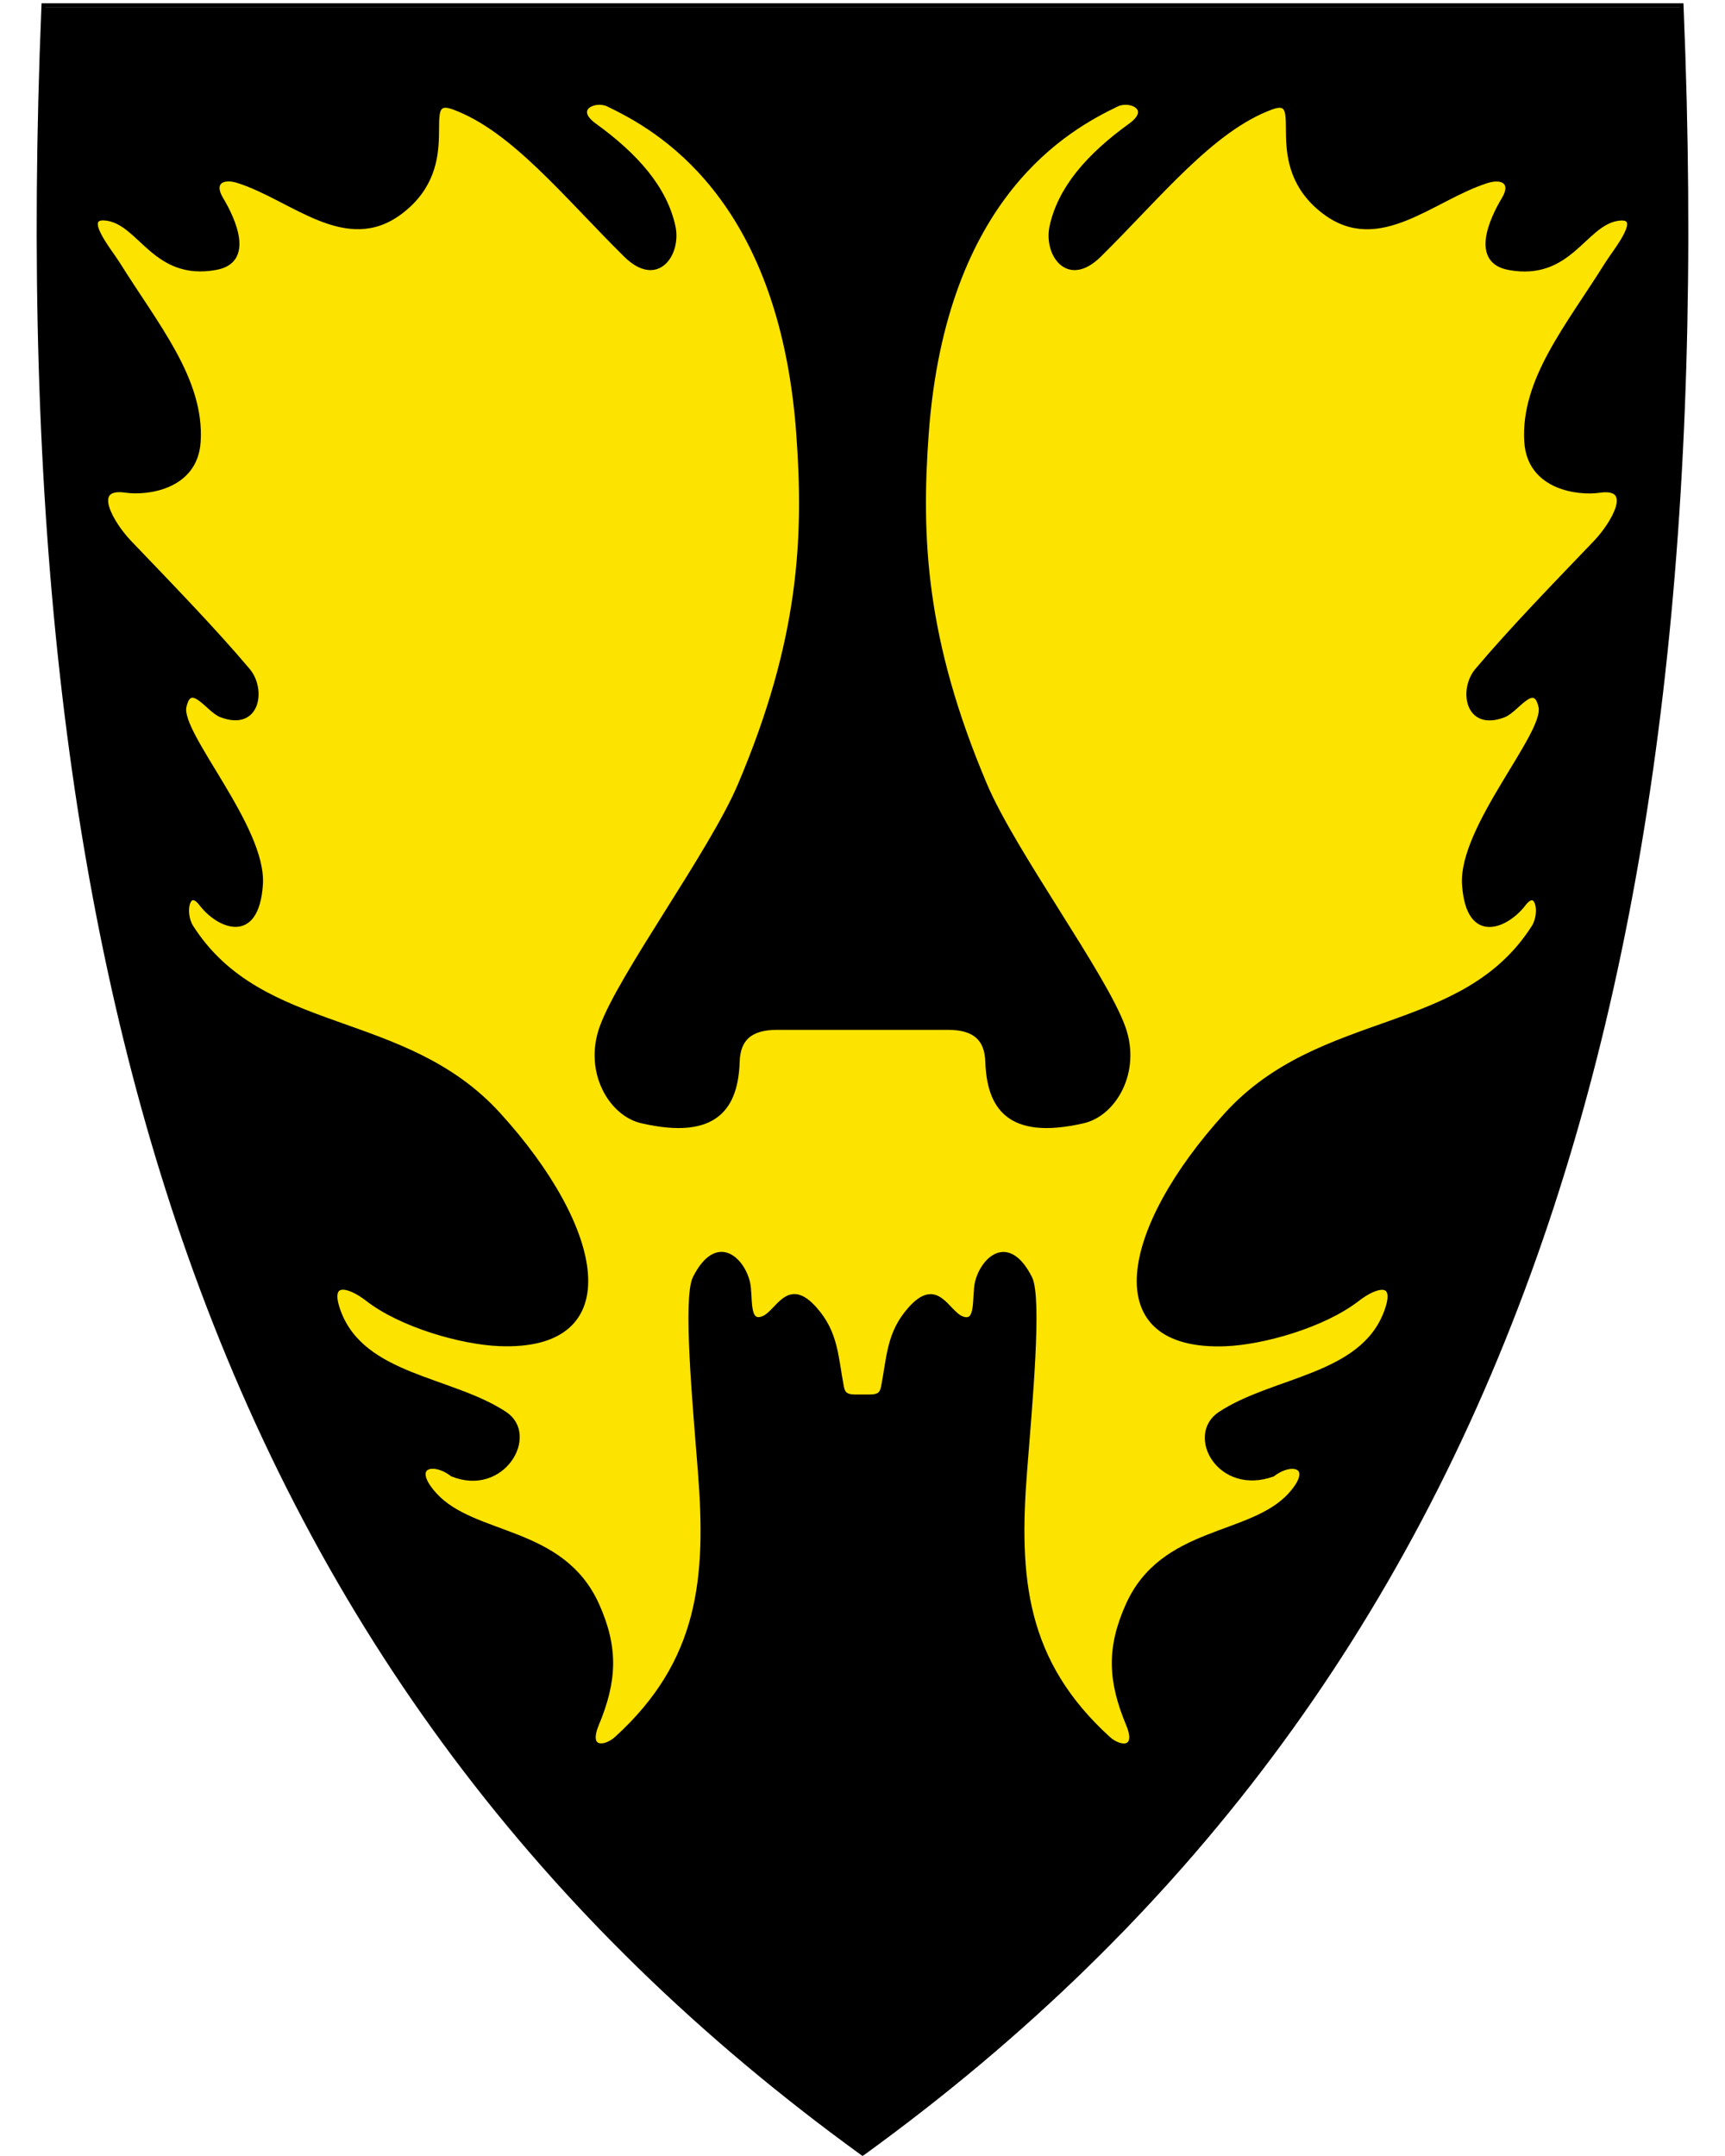
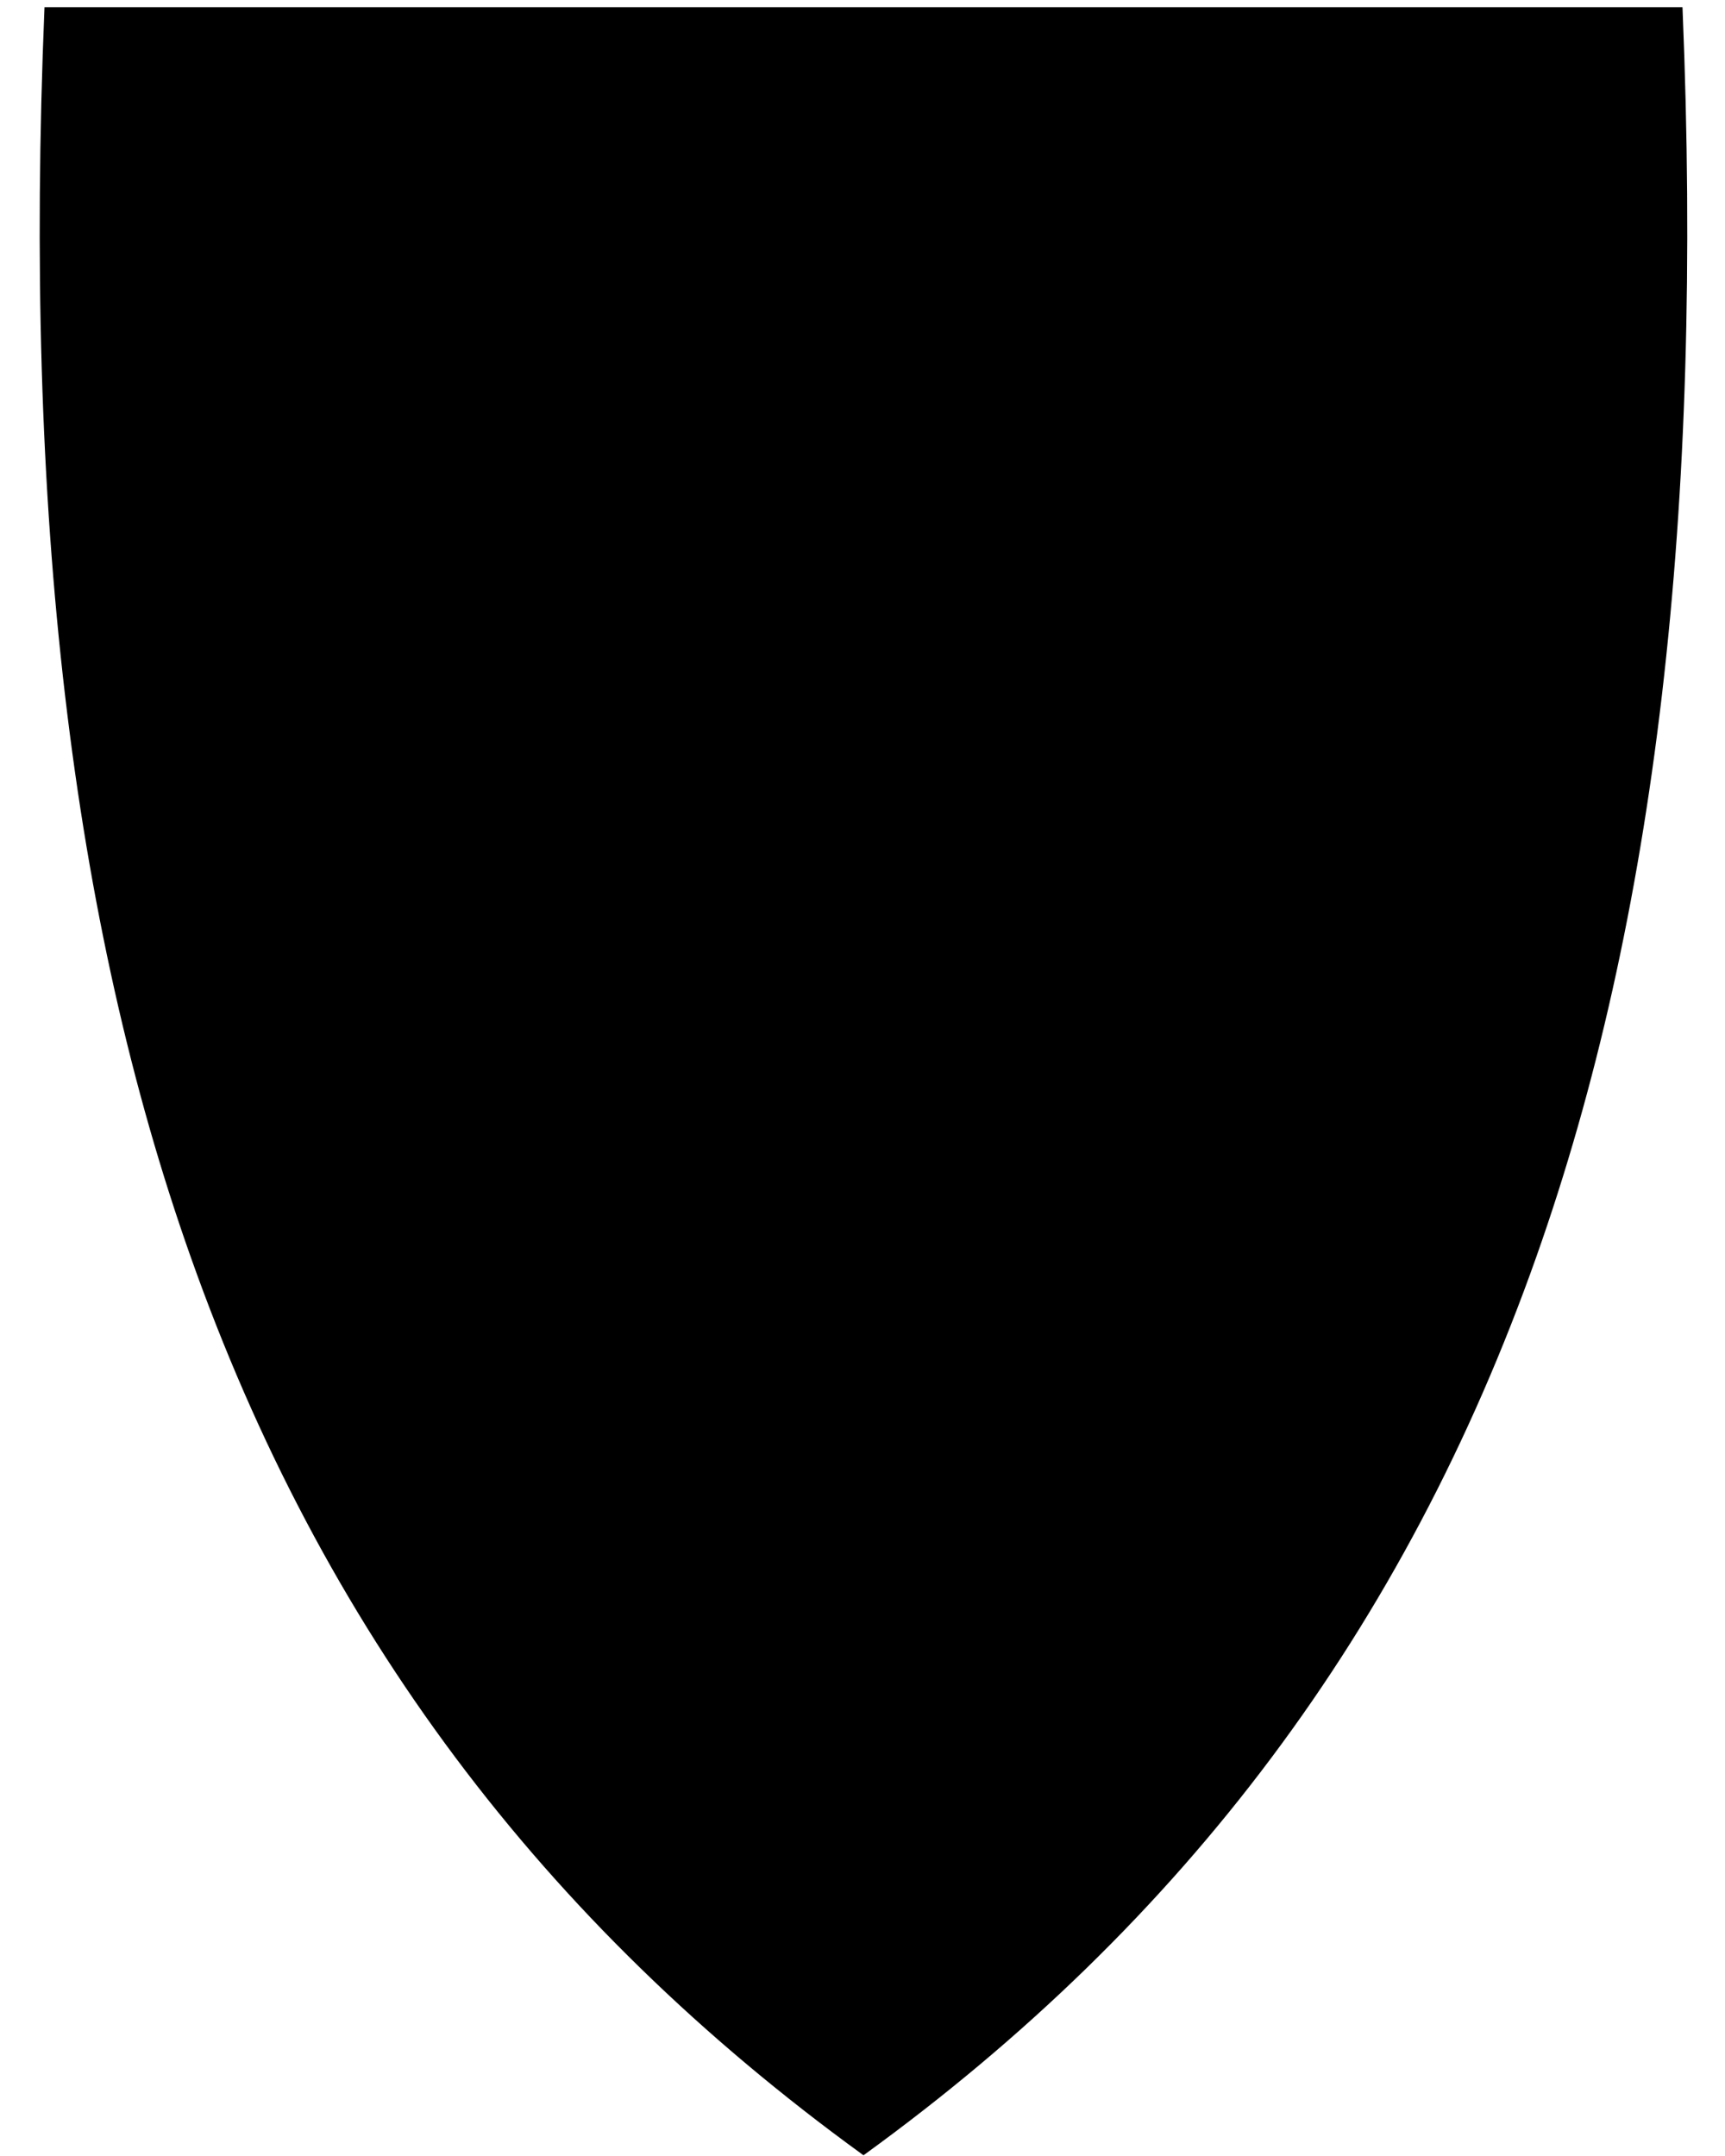
<svg xmlns="http://www.w3.org/2000/svg" xml:space="preserve" viewBox="30.5 31.5 400 500" height="500" width="400" y="0" x="0" version="1.1" id="svg2">
  <defs id="defs6" />
  <path id="path4148" d="M 230.45,531.13 C 156.13,477.21 105.19,409.11 74.71,322.97 47.07,244.87 35.98,150.22 40.8,33.62 l 0.02,-0.46 379.82,0 0.02,0.46 c 4.81,116.6 -6.28,211.24 -33.91,289.35 -30.48,86.14 -81.42,154.24 -155.74,208.16 l -0.28,0.2 -0.28,-0.2 z" style="fill:#000000;fill-opacity:1" />
-   <path d="M 419.96,33.21 C 429.03,252.66 383.71,419.16 230.51,530.31 146.04,469.02 94.36,390.9 66.52,296.34 64.43,289.25 62.48,282.07 60.65,274.8 49.2,229.11 42.88,179.78 40.77,126.86 39.57,96.8 39.72,65.58 41.06,33.21 l 189.45,0 189.45,0 m 0.92,-0.95 -0.92,0 -189.45,0 -189.45,0 -0.92,0 -0.04,0.92 c -4.82,116.66 6.28,211.36 33.93,289.52 30.51,86.24 81.51,154.41 155.91,208.39 l 0.56,0.41 0.56,-0.41 C 305.46,477.11 356.46,408.94 386.97,322.7 414.62,244.54 425.72,149.84 420.9,33.18 l -0.04,-0.92 0,0 z" id="path10" />
-   <path style="fill:#fce300;fill-opacity:1;stroke:#000000;stroke-width:1;stroke-opacity:1;stroke-miterlimit:4;stroke-dasharray:none;stroke-linejoin:round;stroke-linecap:round" id="path4015" d="m 235.29,353.233 c 1.37,-7.16 1.28,-12.58 6.24,-18.169 6.33,-7.15 8.52,0.83 12.04,2.19 3.93,1.52 2.73,-5.06 3.5,-8.32 1.25,-5.28 7.1,-11.19 12.26,-1.09 2.36,4.61 0.02,29.579 -1.17,44.879 -1.94,24.789 -0.23,44.109 19.339,61.948 2.7,2.46 7.13,2.79 4.6,-3.28 -4.15,-9.96 -4.57,-17.59 -0.11,-27.579 8.08,-18.129 28.639,-15.64 37.709,-25.689 5.97,-6.62 0.41,-8.14 -4.05,-4.68 -12.39,4.47 -19.769,-9.1 -12.24,-14.07 12.46,-8.22 32.879,-8.49 38.509,-23.579 2.94,-7.87 -2.5,-6.2 -6.57,-3.04 -8.02,6.23 -22.059,10.1 -30.599,10.45 -29.689,1.21 -23.949,-26.759 0.14,-53.228 21.949,-24.119 54.858,-17.829 71.228,-43.449 2.1,-3.29 0.86,-9.51 -2.3,-5.36 -3.79,4.99 -12.85,9.33 -13.79,-4.49 -0.9,-13.22 19.119,-34.999 17.729,-41.269 -1.4,-6.32 -5.52,0.82 -8.54,1.97 -8.63,3.3 -9.94,-6.01 -6.24,-10.4 8.1,-9.59 18.04,-19.809 27.469,-29.659 4.01,-4.18 9.52,-13.31 0.88,-12.04 -4.75,0.7 -16.16,-0.6 -16.86,-11.27 -0.94,-14.42 9.8,-27.059 18.719,-41.369 1.88,-3.01 9.02,-11.55 2.3,-10.4 -7.71,1.32 -11,13.95 -25.069,11.38 -8.48,-1.55 -4.09,-11.16 -1.2,-15.98 2.25,-3.75 -0.2,-5.35 -3.94,-4.16 C 362.656,77.49 350.267,90.25 337.627,80.7 322.847,69.551 334.037,53.231 325.367,56.401 311.588,61.431 299.418,76.83 285.418,90.66 c -7.4,7.31 -12.39,-0.36 -11.06,-6.57 1.91,-8.88 8.54,-16.5 18.279,-23.529 5.32,-3.84 -0.08,-6.31 -3.17,-4.82 -11.15,5.37 -40.049,20.959 -44.109,76.288 -1.78,24.269 -0.67,47.989 13.57,81.548 6.66,15.68 27.749,44.109 32.069,56.258 3.63,10.21 -2.12,20.019 -9.3,21.669 -17.48,4.03 -21.869,-3.49 -22.219,-13.79 -0.18,-5.22 -2.85,-7.88 -9.19,-7.88 -13.19,0 -26.389,0 -39.579,0 -6.34,0 -9.02,2.66 -9.19,7.88 -0.35,10.3 -4.74,17.82 -22.219,13.79 -7.18,-1.66 -12.93,-11.46 -9.3,-21.669 4.32,-12.15 25.409,-40.579 32.069,-56.258 14.24,-33.549 15.35,-57.268 13.57,-81.548 -4.06,-55.338 -32.959,-70.918 -44.109,-76.288 -3.09,-1.49 -8.49,0.97 -3.17,4.82 9.74,7.04 16.37,14.65 18.279,23.529 1.33,6.21 -3.65,13.88 -11.06,6.57 C 161.572,76.82 149.412,61.421 135.623,56.391 126.953,53.221 138.143,69.531 123.363,80.69 110.723,90.23 98.334,77.48 85.714,73.461 81.974,72.271 79.524,73.871 81.774,77.62 84.664,82.45 89.054,92.06 80.574,93.6 66.505,96.17 63.215,83.54 55.505,82.22 c -6.72,-1.15 0.42,7.39 2.3,10.4 8.92,14.32 19.659,26.949 18.719,41.369 -0.7,10.67 -12.1,11.97 -16.86,11.27 -8.65,-1.27 -3.13,7.86 0.88,12.04 9.43,9.86 19.379,20.079 27.469,29.659 3.7,4.38 2.39,13.69 -6.24,10.4 -3.02,-1.15 -7.14,-8.29 -8.54,-1.97 -1.38,6.27 18.629,28.039 17.729,41.269 -0.94,13.82 -10,9.48 -13.79,4.49 -3.15,-4.15 -4.4,2.07 -2.3,5.36 16.37,25.629 49.279,19.339 71.228,43.449 24.089,26.459 29.829,54.438 0.14,53.228 -8.54,-0.35 -22.579,-4.22 -30.599,-10.45 -4.07,-3.16 -9.51,-4.84 -6.57,3.04 5.63,15.09 26.049,15.36 38.509,23.579 7.54,4.97 -0.47,18.849 -12.24,14.07 -4.46,-3.46 -10.02,-1.94 -4.05,4.68 9.08,10.05 29.629,7.57 37.709,25.689 4.46,9.99 4.04,17.63 -0.11,27.579 -2.53,6.07 1.9,5.75 4.6,3.28 19.579,-17.849 21.289,-37.159 19.339,-61.948 -1.2,-15.3 -3.53,-40.269 -1.17,-44.879 5.16,-10.1 11.01,-4.18 12.26,1.09 0.77,3.25 -0.43,9.84 3.5,8.32 3.52,-1.36 5.71,-9.33 12.04,-2.19 4.96,5.59 4.87,11.01 6.24,18.169 0.47,2.45 2.17,2.19 4.79,2.19 2.63,0 4.33,0.26 4.79,-2.19 z" />
</svg>